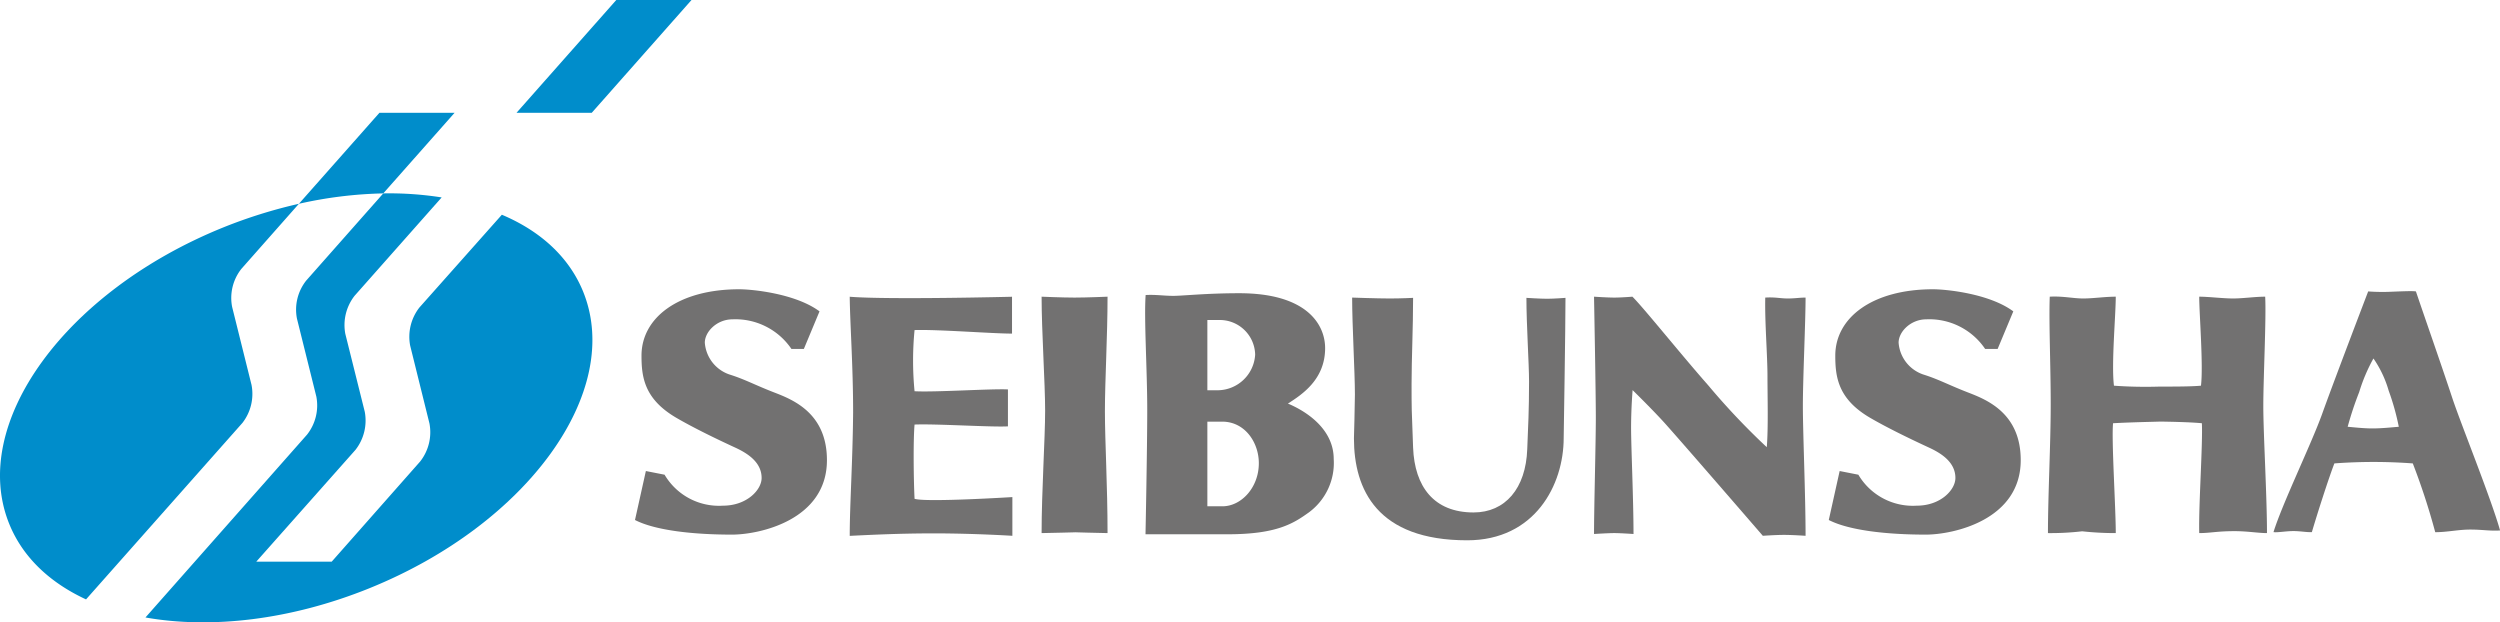
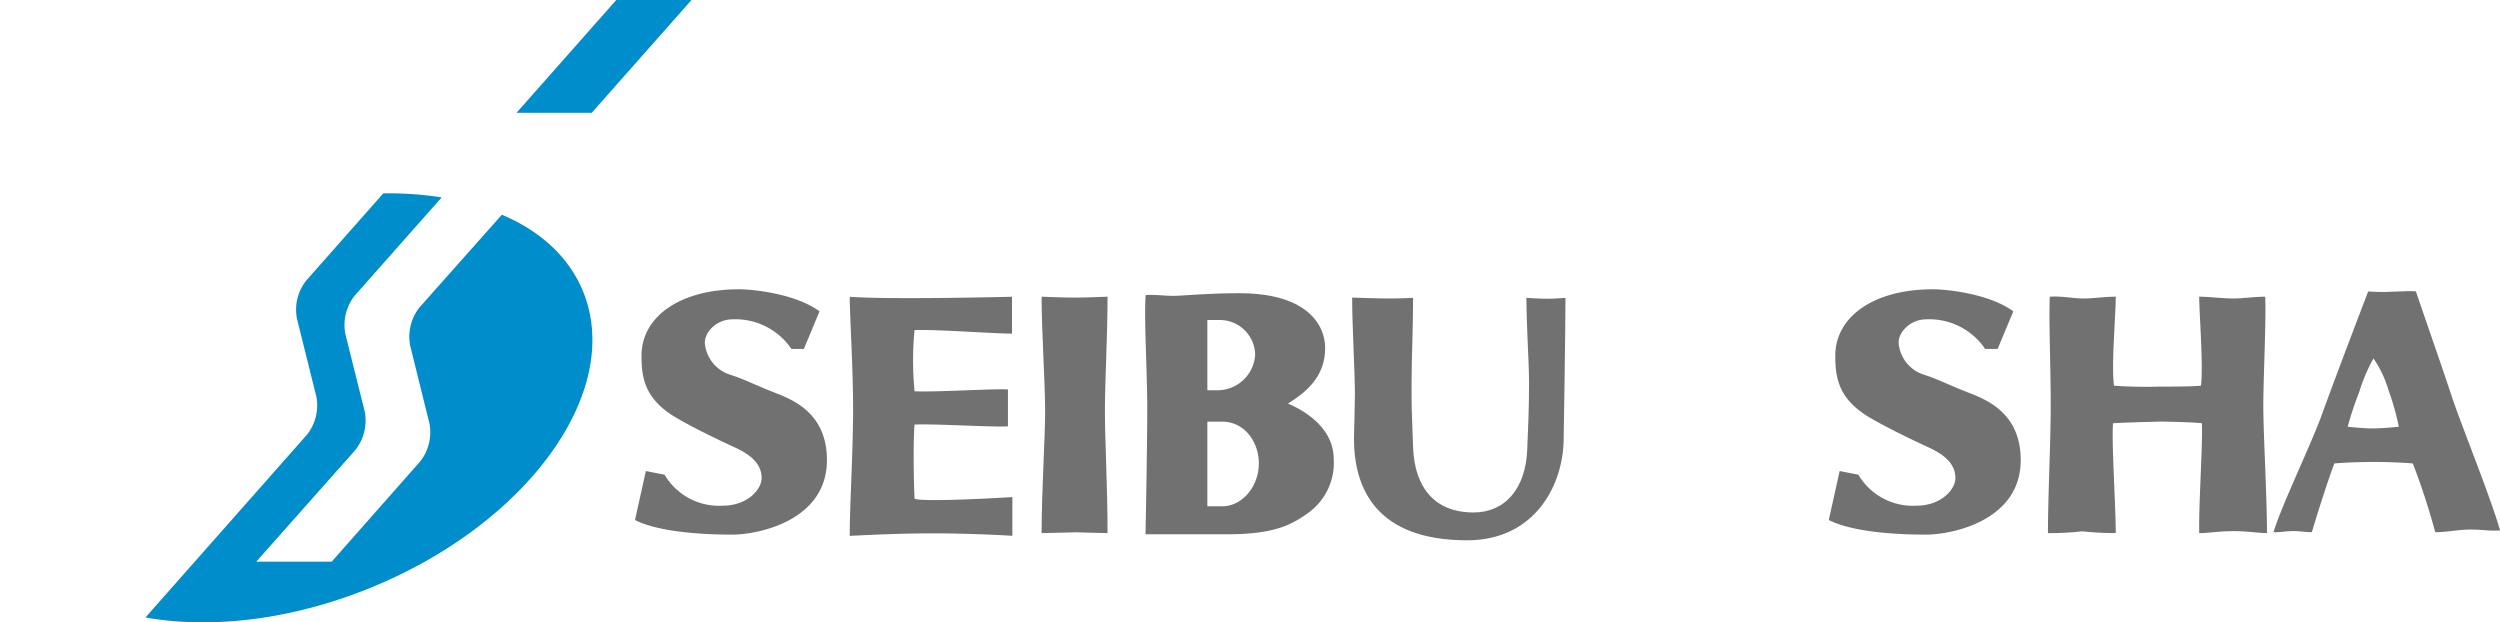
<svg xmlns="http://www.w3.org/2000/svg" viewBox="0 0 360.91 89.84">
  <defs>
    <style>.cls-1{fill:#008dcb;}.cls-2{fill:#727171;}</style>
  </defs>
  <g id="レイヤー_2" data-name="レイヤー 2">
    <g id="レイヤー_1-2" data-name="レイヤー 1">
-       <path class="cls-1" d="M36.31,55.56,33.51,44.3a6.77,6.77,0,0,1,1.34-5.49l8.3-9.39a71.25,71.25,0,0,0-10.91,3.41C9.35,42.08-4.49,61.23,1.33,75.62c1.95,4.83,5.88,8.5,11.09,10.91L35,61.05A6.82,6.82,0,0,0,36.31,55.56Z" />
      <path class="cls-1" d="M72.45,31,60.55,44.39a6.86,6.86,0,0,0-1.34,5.49L62,61.14a6.82,6.82,0,0,1-1.35,5.49L47.89,81.08H37L51.32,64.94a6.86,6.86,0,0,0,1.34-5.49L49.85,48.19a6.86,6.86,0,0,1,1.34-5.49L63.76,28.5a48.76,48.76,0,0,0-8.43-.58L44.21,40.5A6.76,6.76,0,0,0,42.87,46l2.8,11.26a6.79,6.79,0,0,1-1.34,5.48L21,89.14c9.4,1.67,20.91.4,32.33-4.22C76.17,75.68,90,56.52,84.2,42.14,82.17,37.11,78,33.34,72.45,31Z" />
-       <path class="cls-1" d="M65.63,16.28H54.78L43.15,29.42a60.75,60.75,0,0,1,12.18-1.5Z" />
      <polygon class="cls-1" points="99.83 0 88.97 0 74.57 16.28 85.43 16.28 99.83 0" />
      <path class="cls-2" d="M146.1,48.16c-2.9,0-10.66-.62-14.07-.51a45.63,45.63,0,0,0,0,8.83c2.81.17,11.28-.39,13.48-.26v5.33c-2.24.14-10.45-.39-13.48-.26-.21,2.36-.13,8.17,0,10.72,1.67.53,14.12-.25,14.12-.25v5.59S140.62,77,134.76,77c-4.87,0-9.26.22-12.09.36,0-4.43.43-10.77.49-17.84,0-6.65-.45-12.87-.49-16.68,5.6.45,23.43,0,23.43,0Z" />
      <path class="cls-2" d="M159.51,59.36c0,4.45.38,10.7.38,17.6,0,0-6-.13-4.61-.13s-4.91.13-4.91.13c0-6,.51-13.68.51-17.67s-.51-11.45-.51-16.46c0,0,3,.13,4.76.13s4.76-.13,4.76-.13C159.89,48.52,159.51,54.92,159.51,59.36Z" />
      <path class="cls-2" d="M174.3,60.87h2.14c3.28,0,5.29,3,5.29,6,0,3.52-2.54,6.22-5.25,6.22H174.3Zm-8.68-1.74c0,5.73-.25,18-.25,18h11.87c7.06,0,9.49-1.54,11.81-3.23a8.86,8.86,0,0,0,3.49-7.64c0-4-3.4-6.64-6.61-8,2-1.28,5.37-3.46,5.37-8,0-3.41-2.64-7.93-12.39-7.93-4.79,0-8.14.38-9.52.38s-2.51-.2-4-.12C165.14,46,165.62,53.41,165.62,59.13ZM174.3,46.2h1.6a5.11,5.11,0,0,1,5.3,5,5.46,5.46,0,0,1-5.35,5.14H174.3Z" />
      <path class="cls-2" d="M225.74,63.23C225.74,70,221.59,78,211.81,78c-13,0-16.35-7.32-16.35-14.72,0,0,.14-4.91.14-6.32,0-3.22-.4-10-.4-14,0,0,3.68.13,5.41.13S204,43,204,43c0,4.34-.22,8.85-.22,12.41s0,3.58.22,9.21,3,9.36,8.73,9.36c4.55,0,7.55-3.44,7.75-9.15.13-3.34.26-5.51.26-9.76,0-2.6-.38-8.15-.38-12.07,0,0,2,.13,3,.13S226,43,226,43C226,47.18,225.74,63.23,225.74,63.23Z" />
-       <path class="cls-2" d="M255.16,54.3c0-3-.4-7.82-.32-11.34,1.43-.09,2.18.13,3.24.13s1.7-.13,2.58-.13c0,3.44-.39,11.68-.39,15.64s.39,12.93.39,18.75c0,0-1.91-.13-3.11-.13s-3.06.13-3.06.13S241.91,62.8,240.07,60.8s-4.38-4.48-4.38-4.48h0s-.22,2.65-.22,5.42.35,10.41.35,15.35c0,0-1.87-.13-2.77-.13s-2.93.13-2.93.13c0-3.76.26-13.14.26-16.81s-.26-17.45-.26-17.45,1.87.13,2.93.13,2.61-.13,2.61-.13c1.58,1.55,7.08,8.42,10.94,12.79a101.46,101.46,0,0,0,8.46,8.94C255.29,61.69,255.16,57.35,255.16,54.3Z" />
      <path class="cls-2" d="M265.58,68l2.7.53A9.13,9.13,0,0,0,276.72,73c3.42,0,5.57-2.27,5.57-4,0-2.26-2-3.54-3.76-4.36-2.58-1.19-6-2.84-8.51-4.3-4.67-2.71-5.07-5.9-5.07-9,0-5.49,5.37-9.58,14.11-9.58,1.88,0,8.13.62,11.59,3.19l-2.26,5.42h-1.81a9.73,9.73,0,0,0-8.49-4.27c-2.26,0-4,1.79-4,3.37a5.26,5.26,0,0,0,3.77,4.66c2.11.68,3.56,1.49,6.28,2.54s7.58,3,7.58,9.76c0,8.64-9.72,10.75-13.71,10.75-5.57,0-11.07-.6-14-2.11Z" />
      <path class="cls-2" d="M93.24,68l2.7.53A9.11,9.11,0,0,0,104.38,73c3.42,0,5.57-2.27,5.57-4,0-2.26-2-3.54-3.76-4.36-2.59-1.19-6-2.84-8.51-4.3-4.67-2.71-5.07-5.9-5.07-9,0-5.49,5.36-9.58,14.11-9.58,1.88,0,8.13.62,11.59,3.19l-2.26,5.42h-1.8a9.76,9.76,0,0,0-8.5-4.27c-2.26,0-4,1.79-4,3.37a5.26,5.26,0,0,0,3.77,4.66c2.11.68,3.56,1.49,6.28,2.54s7.58,3,7.58,9.76c0,8.64-9.72,10.75-13.71,10.75-5.57,0-11.07-.6-14-2.11Z" />
      <path class="cls-2" d="M311.59,60.85c1.88,0-3.39.07-6.54.25-.24,2.45.39,12.12.39,15.86a44.08,44.08,0,0,1-4.85-.26,39.88,39.88,0,0,1-4.94.26c0-5.4.4-12.93.4-18.57s-.28-11.83-.14-15.56c1.82-.11,3.41.26,4.83.26s3.13-.26,4.7-.26c0,2.67-.65,9.78-.26,12.85a64.4,64.4,0,0,0,6.56.13c2.18,0,4.58,0,6-.13.36-2.87-.26-10.55-.25-12.85,1.34,0,3.45.26,4.88.26s3.19-.26,4.64-.26c.17,3.05-.27,11.77-.27,15.76s.53,13,.53,18.37c-1.29,0-2.79-.28-4.68-.28-2.52,0-3.53.28-5.1.28-.1-4,.53-12.95.38-15.86C315.3,60.85,309.71,60.85,311.59,60.85Z" />
      <path class="cls-2" d="M340.58,56.61a24.81,24.81,0,0,1,2.06-4.86,15.9,15.9,0,0,1,2.2,4.65,35.28,35.28,0,0,1,1.46,5.21c-1.09.09-2.49.24-3.8.24s-2.86-.18-3.58-.24A47.8,47.8,0,0,1,340.58,56.61ZM337,66.9a76.32,76.32,0,0,1,11.32,0,97.06,97.06,0,0,1,3.24,9.93c1.76,0,3.3-.38,5.06-.38s2.87.23,4.3.13c-1.27-4.56-5.78-15.7-6.92-19.19-1.51-4.58-3.84-11.21-5.23-15.32-.54-.09-2.28,0-3.89.06s-3-.06-3-.06-5,13.07-6.67,17.75c-1.61,4.44-5.72,12.87-7,17,.61.08,1.71-.14,2.79-.15s2,.19,2.75.15C334.58,74,336.19,69,337,66.9Z" />
    </g>
  </g>
</svg>